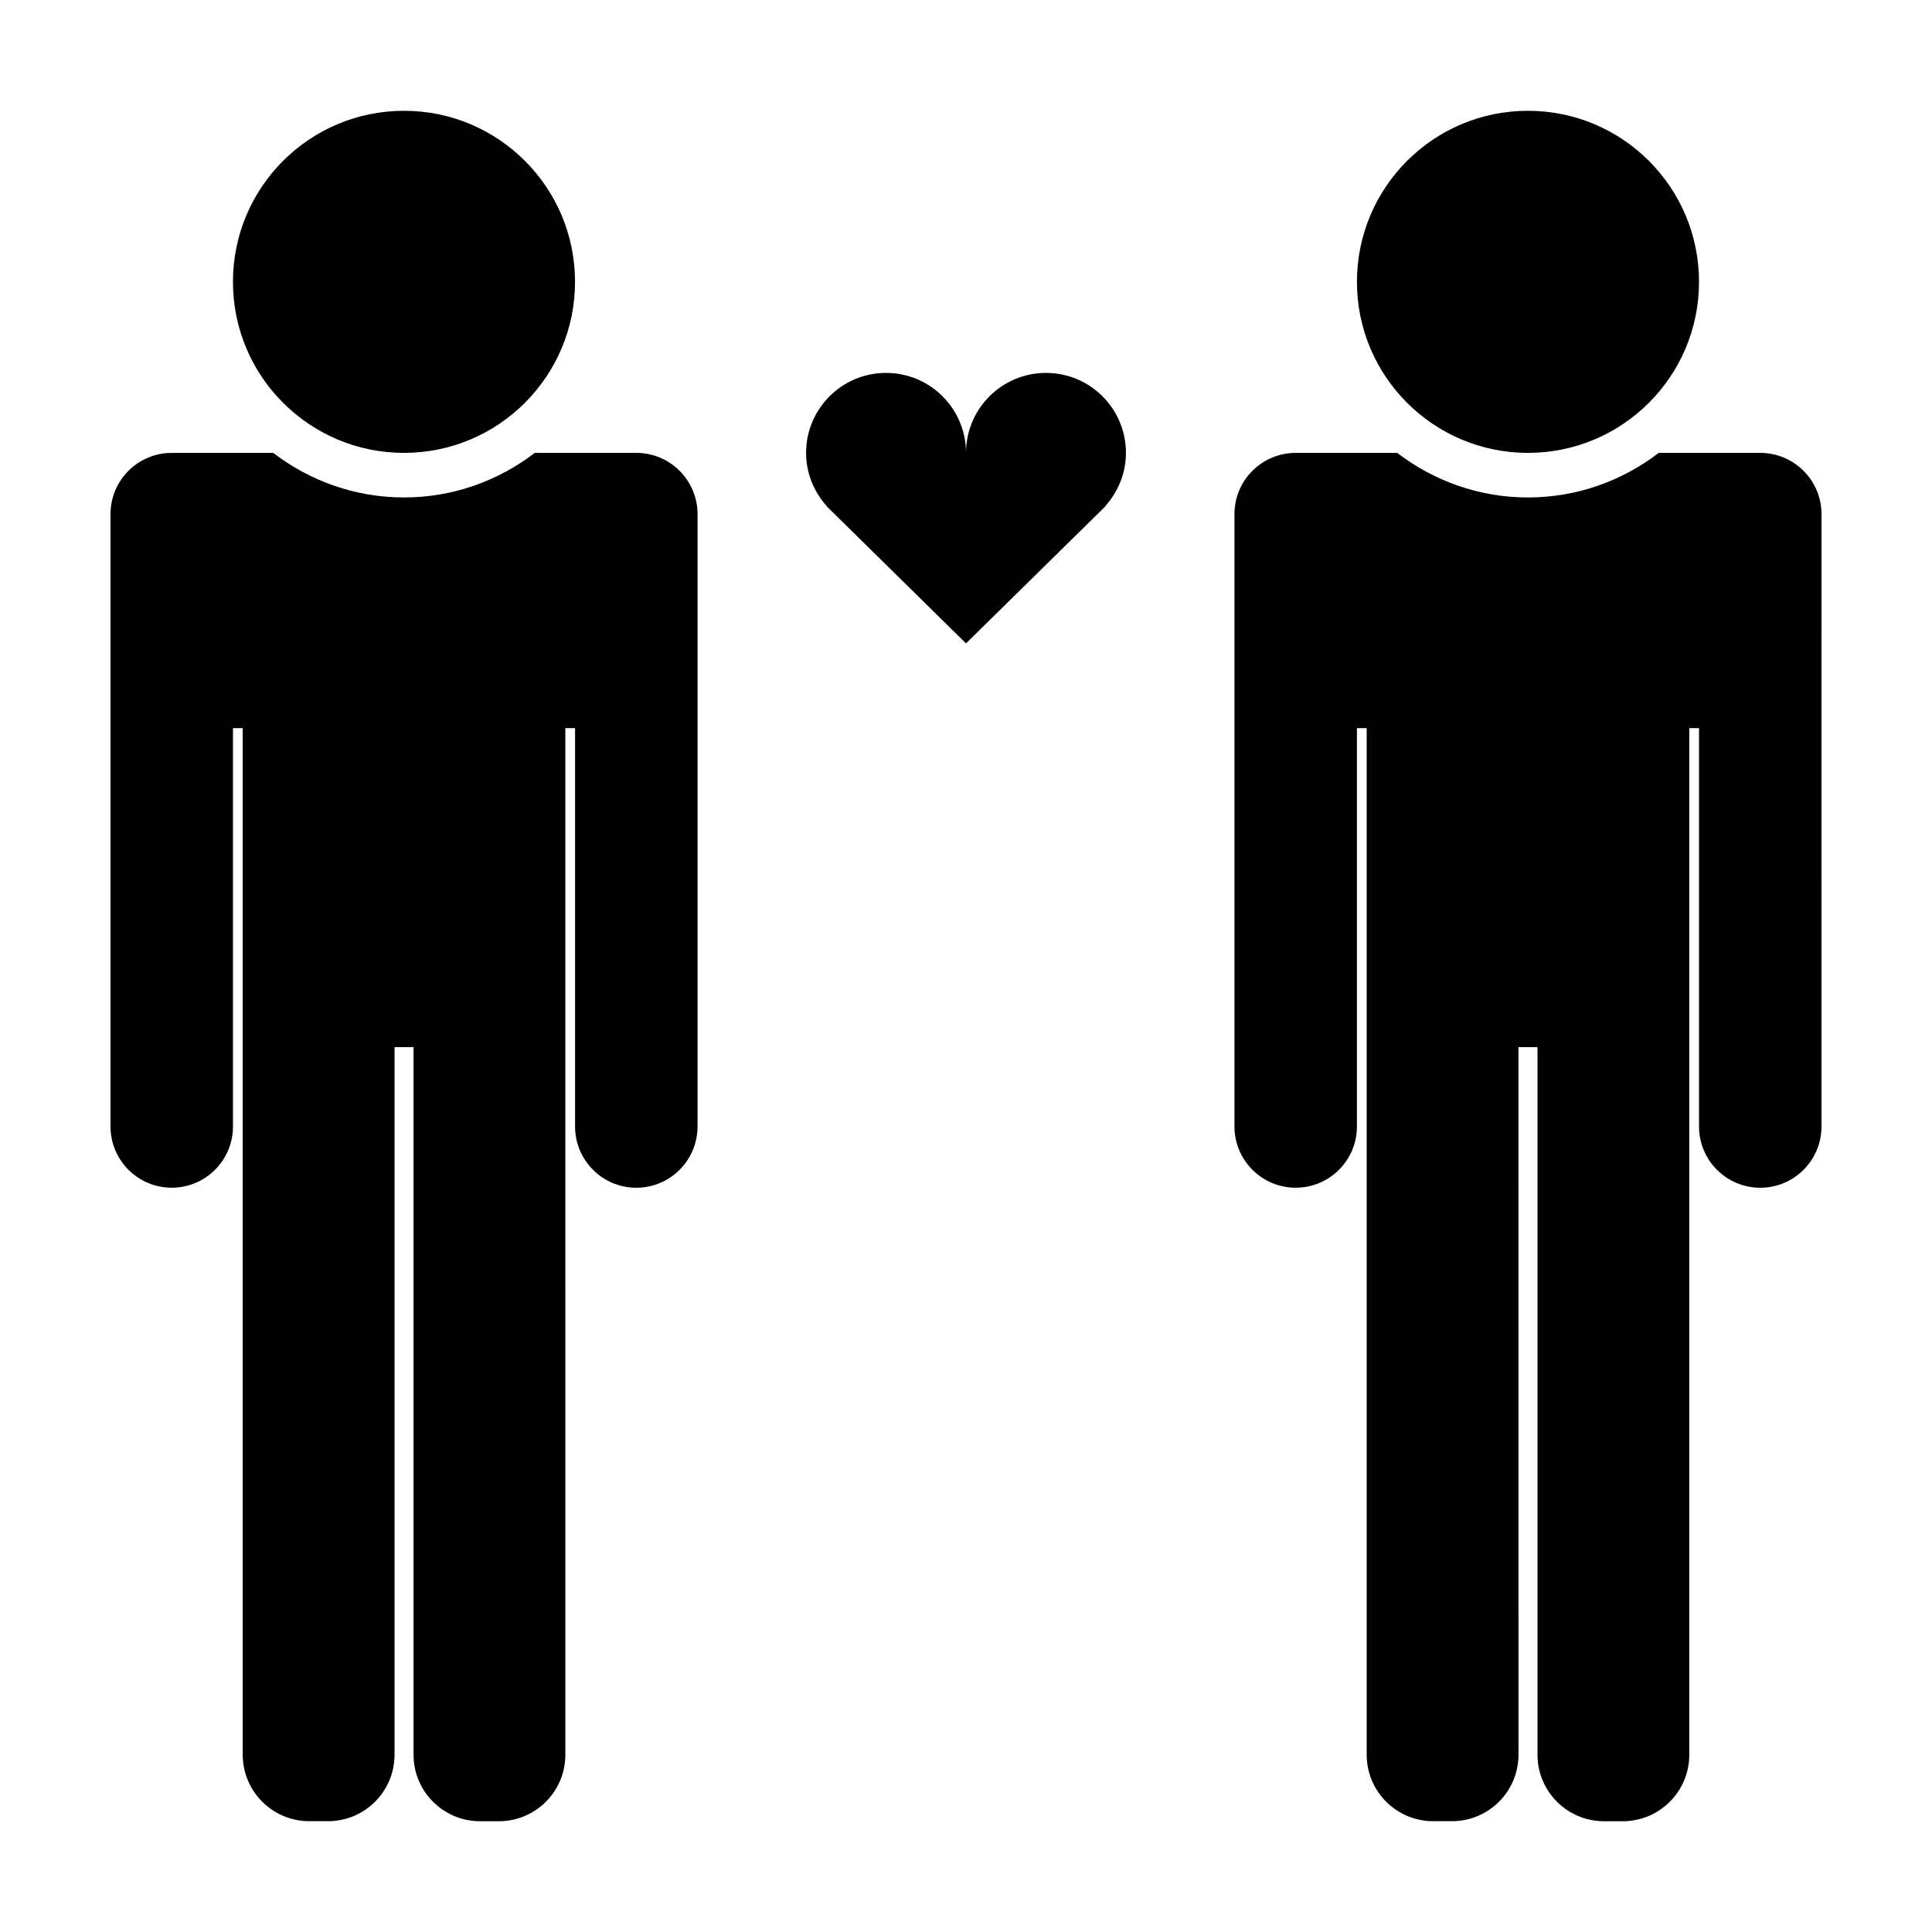
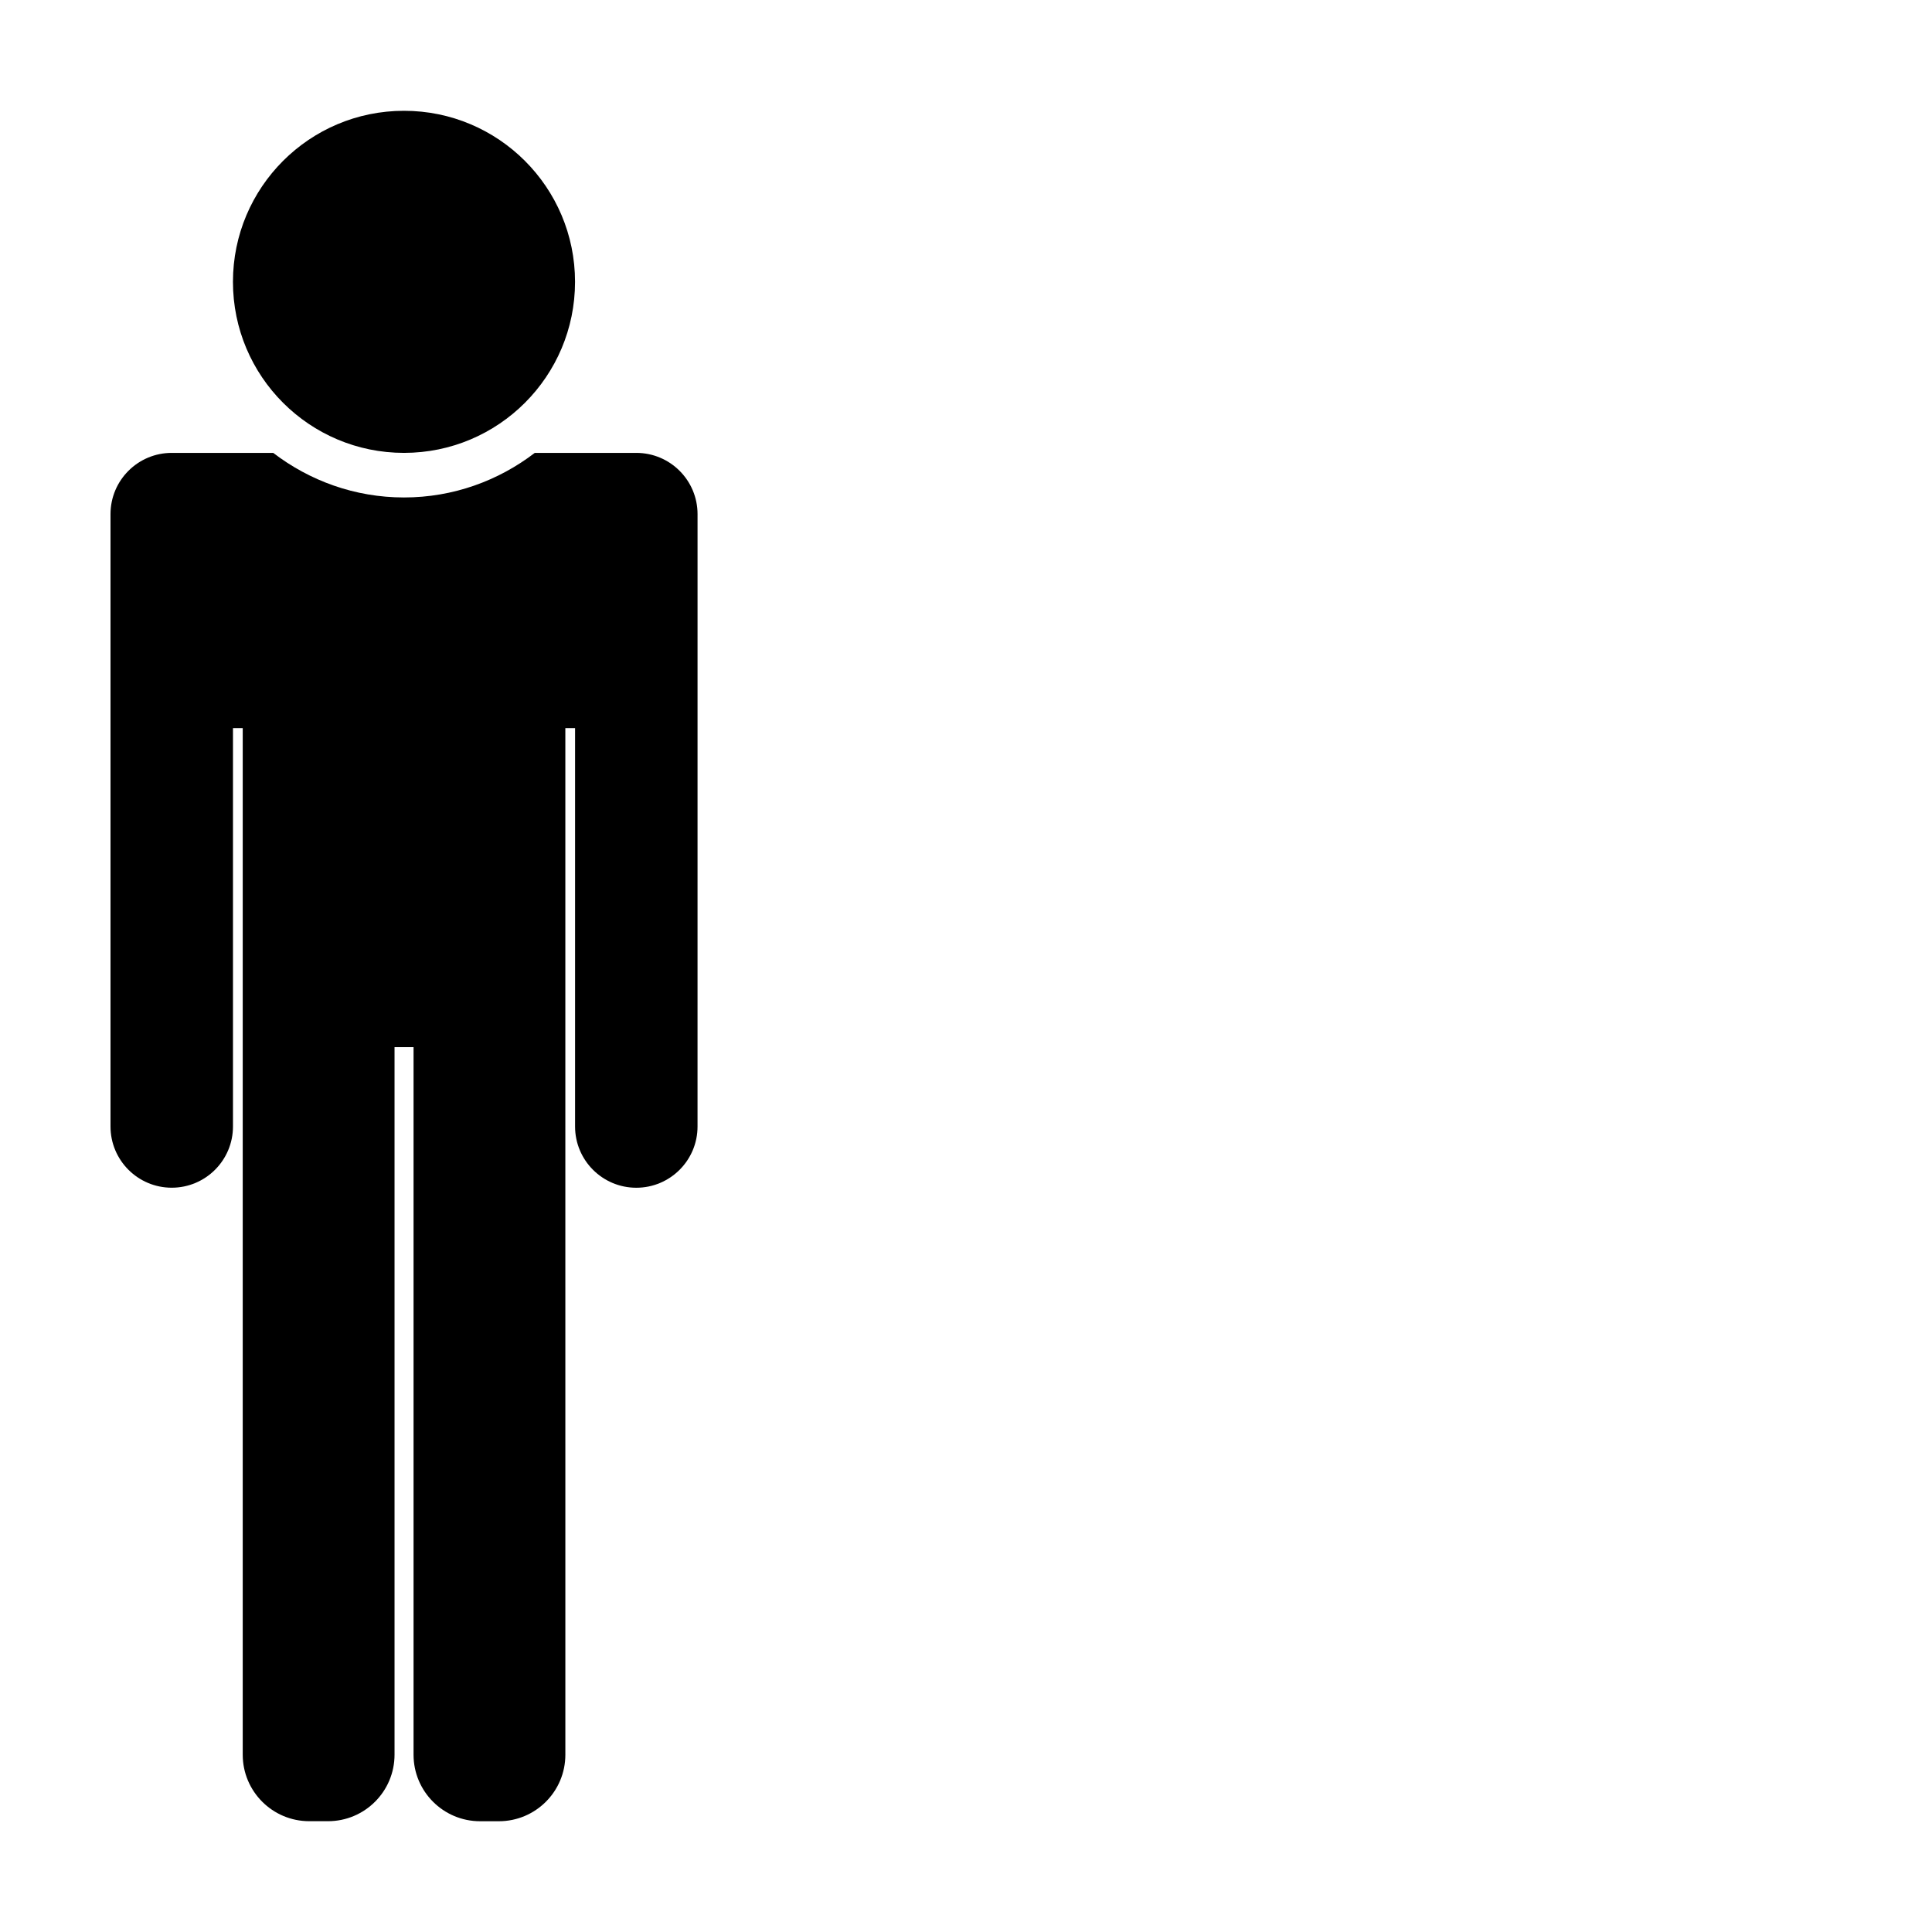
<svg xmlns="http://www.w3.org/2000/svg" fill="#000000" width="800px" height="800px" version="1.1" viewBox="144 144 512 512">
  <g>
    <path d="m296.39 218.69c0 25.035-20.293 45.328-45.328 45.328-25.031 0-45.328-20.293-45.328-45.328s20.297-45.328 45.328-45.328c25.035 0 45.328 20.293 45.328 45.328" />
    <path d="m312.62 264.02h-26.898c-9.629 7.375-21.617 11.812-34.656 11.812-13.039 0-25.027-4.438-34.656-11.812h-26.898c-8.961 0-16.227 7.266-16.227 16.227v162.28c0 8.961 7.266 16.227 16.227 16.227 8.961 0 16.227-7.266 16.227-16.227v-105.57h2.586v272.05c0 9.734 7.891 17.629 17.629 17.629h4.973c9.734 0 17.629-7.891 17.629-17.629v-187.5h5.039v187.51c0 9.734 7.891 17.629 17.629 17.629h4.973c9.734 0 17.629-7.891 17.629-17.629l-0.004-206.11v-65.941h2.578v105.57c0 8.961 7.266 16.227 16.227 16.227s16.227-7.266 16.227-16.227l0.004-162.29c-0.004-8.961-7.269-16.227-16.234-16.227z" />
-     <path d="m594.26 218.69c0 25.035-20.293 45.328-45.328 45.328-25.035 0-45.328-20.293-45.328-45.328s20.293-45.328 45.328-45.328c25.035 0 45.328 20.293 45.328 45.328" />
-     <path d="m610.48 264.02h-26.898c-9.629 7.375-21.617 11.812-34.656 11.812-13.039 0-25.027-4.438-34.656-11.812h-26.898c-8.961 0-16.227 7.266-16.227 16.227v162.28c0 8.961 7.266 16.227 16.227 16.227s16.227-7.266 16.227-16.227v-105.57h2.586v272.05c0 9.734 7.891 17.629 17.629 17.629h4.973c9.734 0 17.629-7.891 17.629-17.629l-0.004-187.5h5.039v187.51c0 9.734 7.891 17.629 17.629 17.629h4.973c9.734 0 17.629-7.891 17.629-17.629v-272.05h2.578v105.57c0 8.961 7.266 16.227 16.227 16.227 8.961 0 16.227-7.266 16.227-16.227l0.004-162.29c-0.008-8.961-7.269-16.227-16.234-16.227z" />
-     <path d="m436.89 278.14c3.379-3.754 5.496-8.676 5.496-14.125 0-11.703-9.488-21.191-21.191-21.191-11.699 0-21.191 9.488-21.191 21.191 0-11.703-9.488-21.191-21.191-21.191s-21.191 9.488-21.191 21.191c0 5.453 2.117 10.375 5.496 14.125h-0.07l36.957 36.367 36.969-36.363z" />
  </g>
</svg>